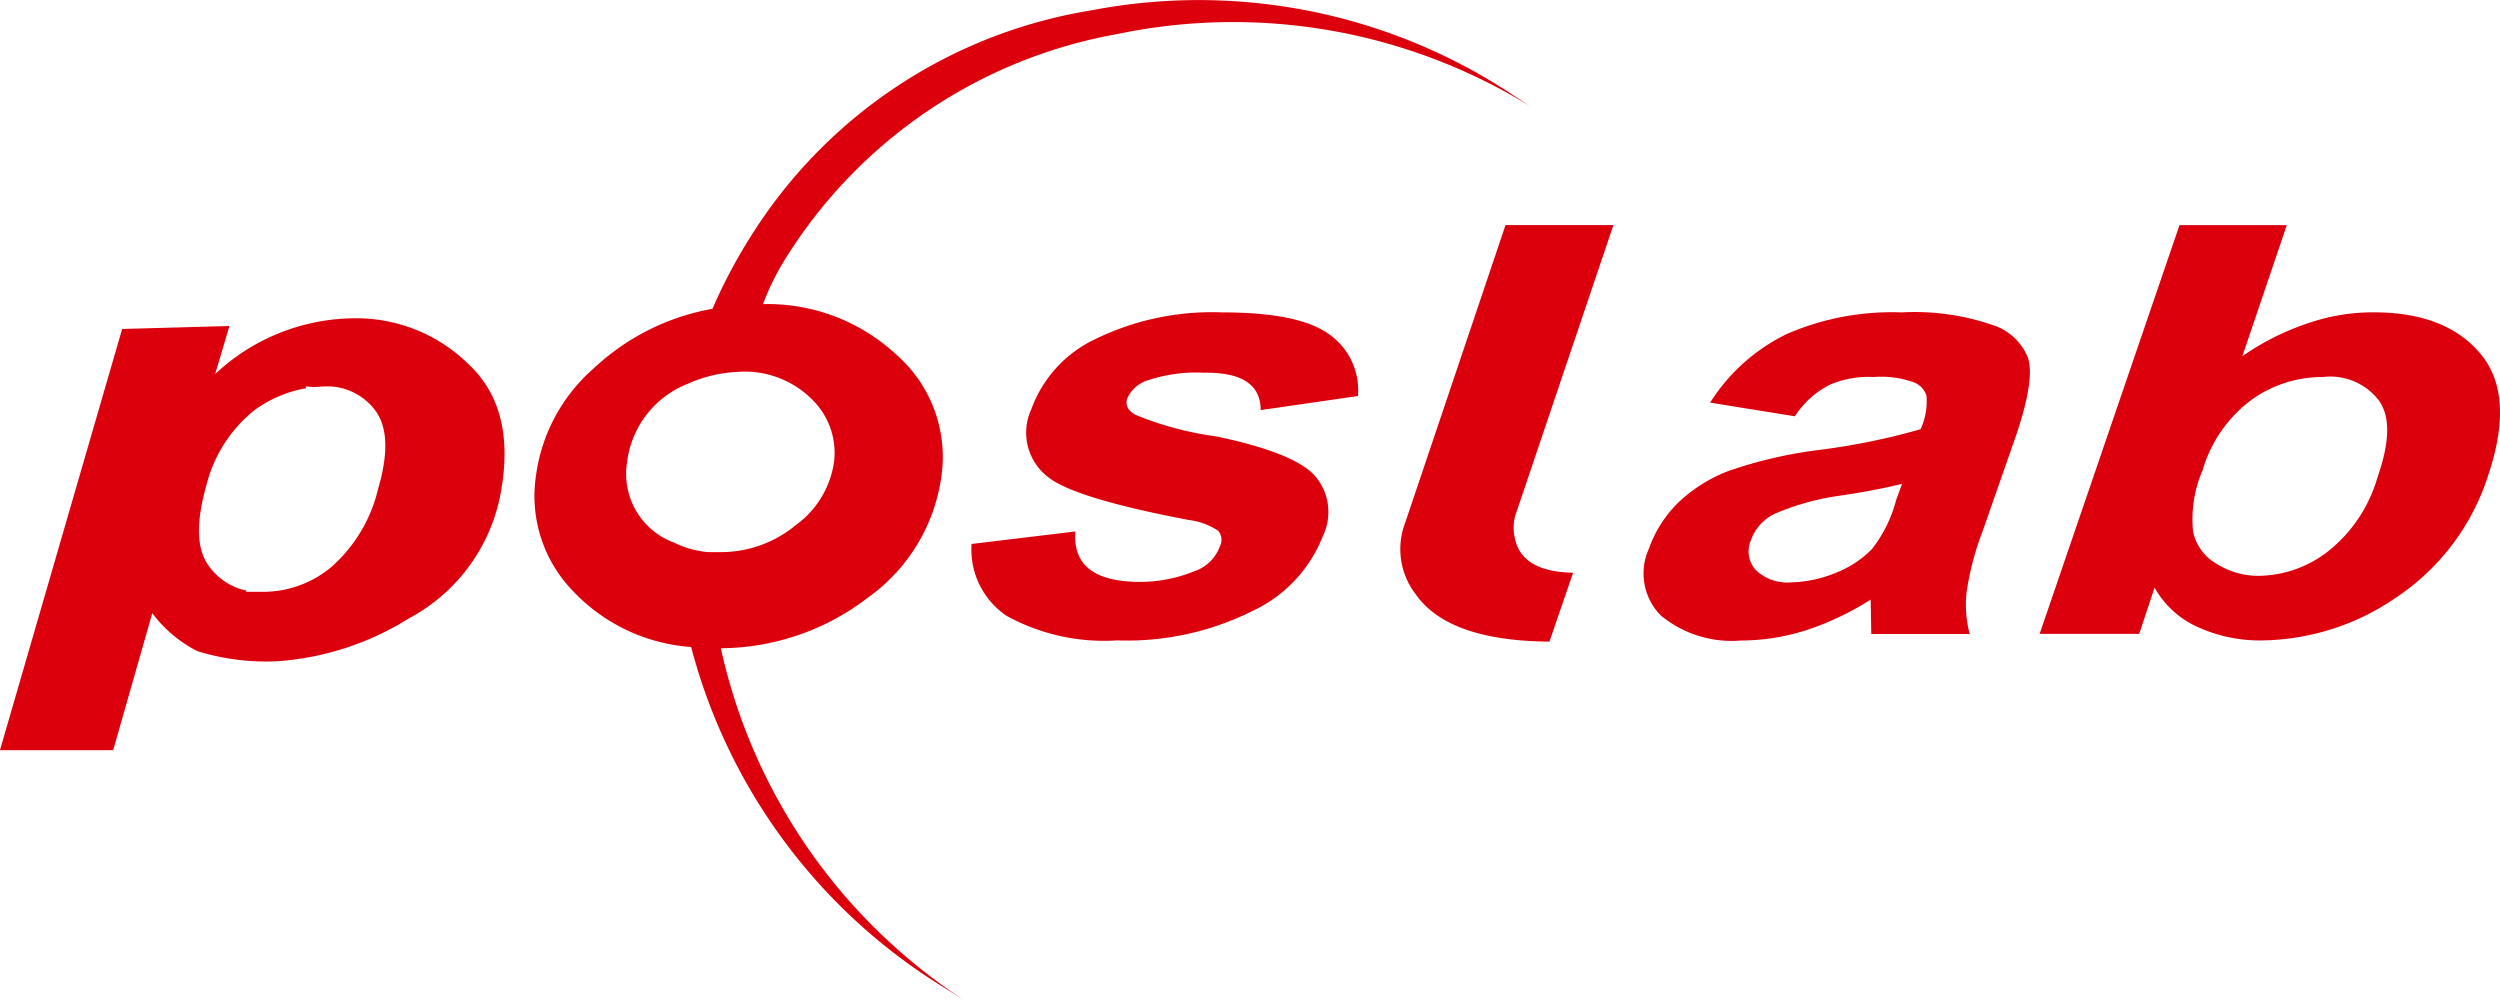
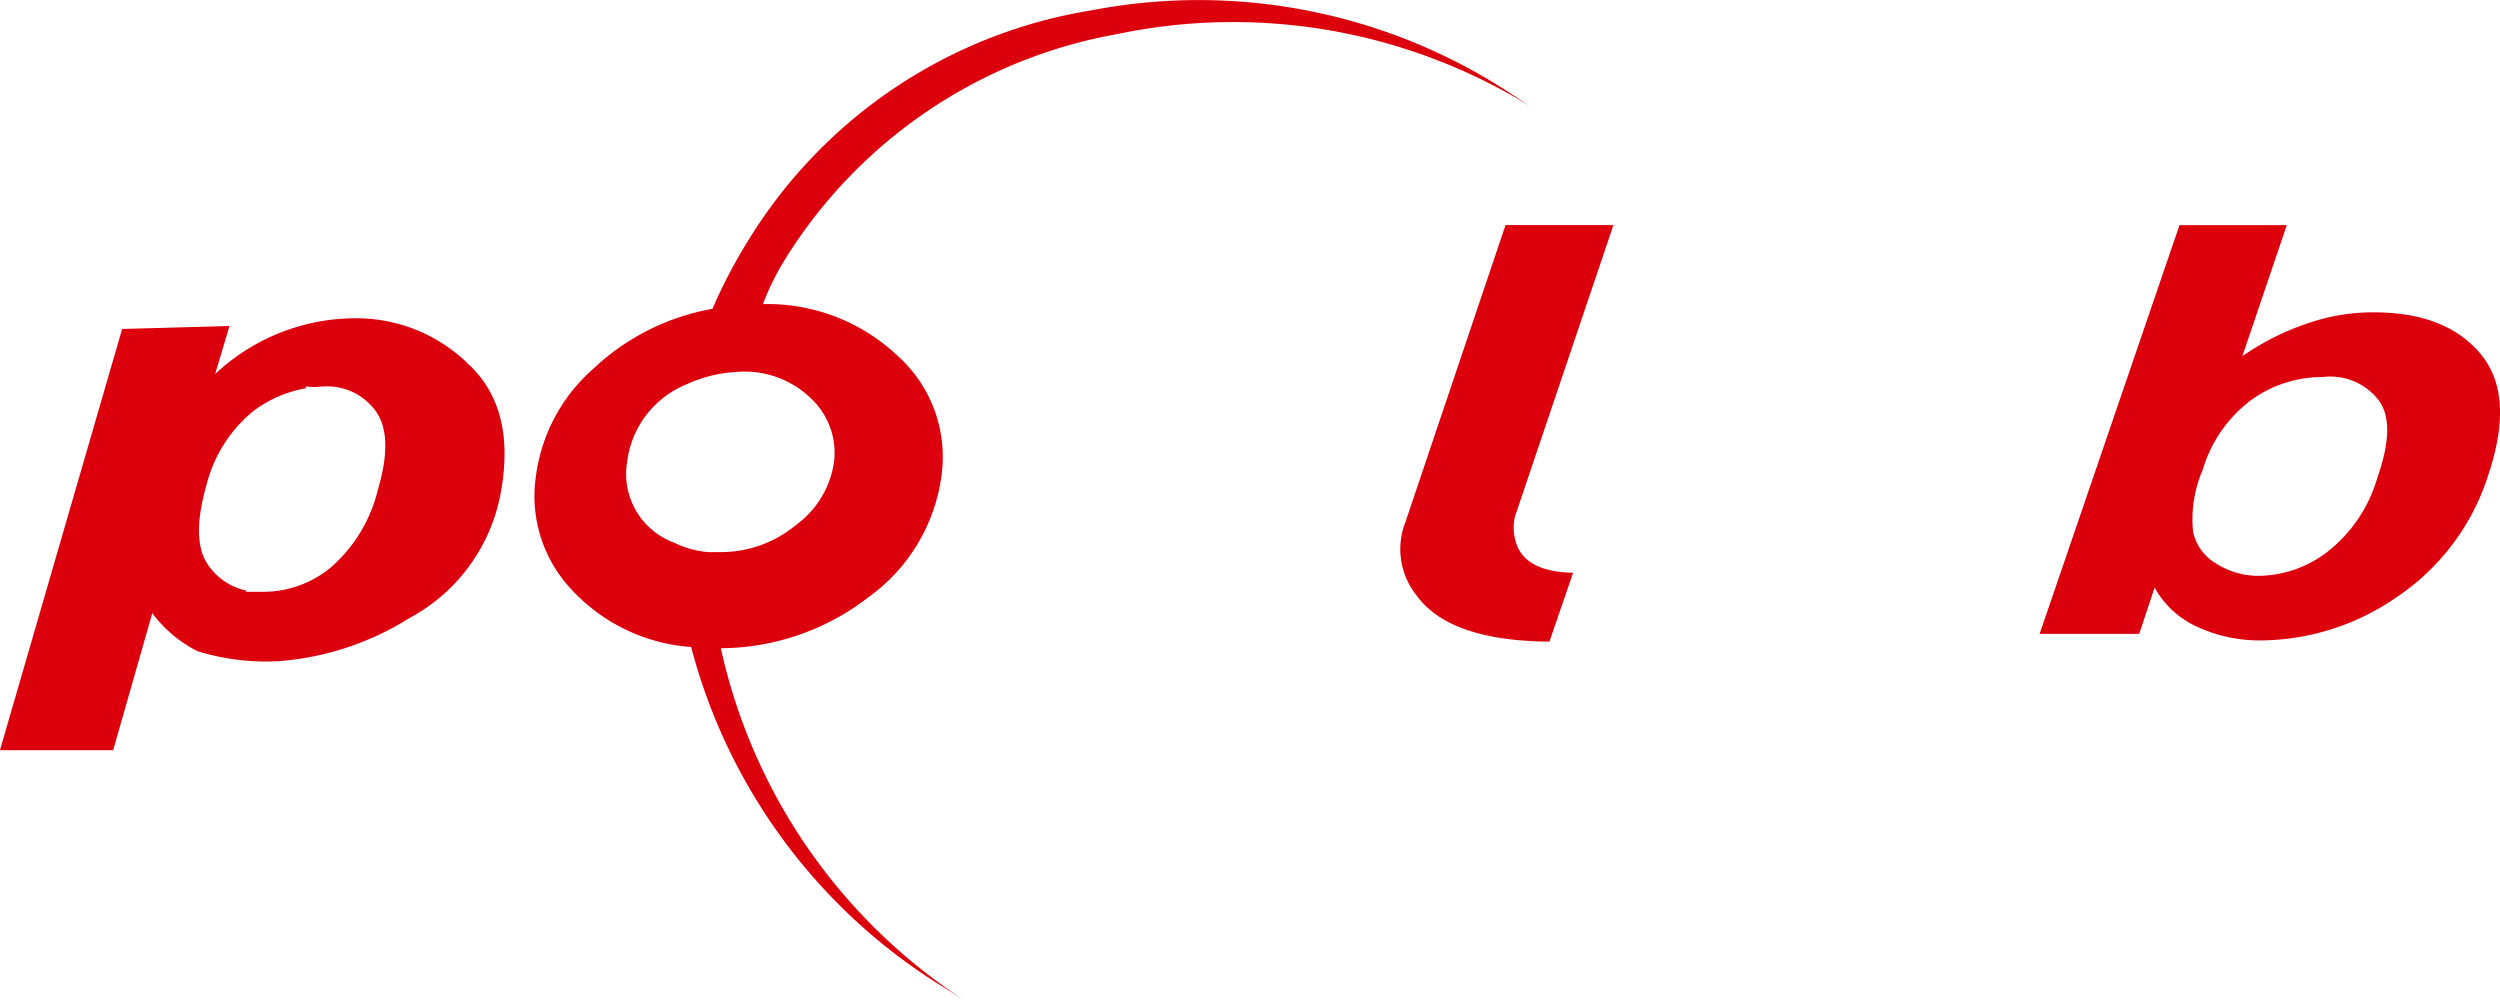
<svg xmlns="http://www.w3.org/2000/svg" id="footer_img_logo" width="140" height="56" viewBox="0 0 140 56">
  <path id="Path_271" data-name="Path 271" d="M172.765,34.956l-.963-.631a31.769,31.769,0,0,0-23.634-4.751,27.714,27.714,0,0,0-19.086,12.692,28.772,28.772,0,0,0-2.124,4.02,13.036,13.036,0,0,0-6.672,3.356,9.673,9.673,0,0,0-3.22,6.047,7.631,7.631,0,0,0,2.058,6.38,10.069,10.069,0,0,0,6.639,3.156,31.851,31.851,0,0,0,14.273,19.138l1,.631a31.632,31.632,0,0,1-13.61-19.7,13.616,13.616,0,0,0,8.265-2.857,10,10,0,0,0,4.083-6.745,7.6,7.6,0,0,0-2.49-6.811,10.591,10.591,0,0,0-7.5-2.857,14.447,14.447,0,0,1,1.228-2.492A27.576,27.576,0,0,1,149.629,30.9,31.689,31.689,0,0,1,172.765,34.956Zm-50.587,19.9a5.407,5.407,0,0,1,3.353-4.352,7.633,7.633,0,0,1,2.523-.665l.5-.033a5.329,5.329,0,0,1,3.917,1.495,4.176,4.176,0,0,1,1.295,3.555,5.3,5.3,0,0,1-2.157,3.555,6.569,6.569,0,0,1-4.249,1.5h-.664a5.37,5.37,0,0,1-1.892-.532A4.1,4.1,0,0,1,122.178,54.858Z" transform="translate(-87.059 -28.993)" fill="#dc000c" />
-   <path id="Path_272" data-name="Path 272" d="M221.655,92.977a3.834,3.834,0,0,0-1.759-3.555c-1.162-.764-3.12-1.129-5.875-1.129a14.869,14.869,0,0,0-7.07,1.495,6.961,6.961,0,0,0-3.585,3.921,3.131,3.131,0,0,0,1,3.854c1,.764,3.618,1.562,7.834,2.359a3.759,3.759,0,0,1,1.626.6.781.781,0,0,1,.1.864,2.285,2.285,0,0,1-1.428,1.4,8.066,8.066,0,0,1-3.153.6c-2.49-.033-3.651-.963-3.519-2.824l-5.809.7A4.469,4.469,0,0,0,202,105.3a11.349,11.349,0,0,0,6.174,1.362,15.7,15.7,0,0,0,7.535-1.628,7.753,7.753,0,0,0,3.983-4.22,3.1,3.1,0,0,0-.465-3.389c-.8-.864-2.656-1.595-5.543-2.193a17.95,17.95,0,0,1-4.481-1.2c-.431-.232-.6-.565-.464-.93a1.882,1.882,0,0,1,1.228-1.03,8.527,8.527,0,0,1,3.054-.4q3.186-.05,3.186,2.093Z" transform="translate(-145.609 -70.8)" fill="#dc000c" />
  <path id="Path_273" data-name="Path 273" d="M282.406,92.434c1.228,1.728,3.717,2.592,7.468,2.625L291.2,91.2c-1.892-.033-2.987-.664-3.253-1.894a2.7,2.7,0,0,1,0-1.263l5.51-16.314h-6.041l-5.61,16.646A4.142,4.142,0,0,0,282.406,92.434Z" transform="translate(-203.106 -59.127)" fill="#dc000c" />
  <path id="Path_274" data-name="Path 274" d="M43.452,99.153c.564-3.123-.033-5.515-1.826-7.177a8.946,8.946,0,0,0-6.406-2.558,11.491,11.491,0,0,0-7.768,3.123l.8-2.691-6.008.166L15.4,113.606h6.34l2.191-7.675a7.245,7.245,0,0,0,2.523,2.126,13.006,13.006,0,0,0,4.514.565A16.017,16.017,0,0,0,38.34,106.2,9.994,9.994,0,0,0,43.452,99.153Zm-6.971-4.485q.946,1.4.1,4.286a8.378,8.378,0,0,1-2.655,4.419,5.938,5.938,0,0,1-3.751,1.362h-1l.033-.066a3.46,3.46,0,0,1-2.124-1.4c-.7-.964-.7-2.492-.1-4.585A7.766,7.766,0,0,1,29.61,94.6a6.879,6.879,0,0,1,2.921-1.263v-.1c.133,0,.3.033.465.033s.332-.033.531-.033A3.354,3.354,0,0,1,36.481,94.668Z" transform="translate(-15.403 -71.594)" fill="#dc000c" />
  <path id="Path_275" data-name="Path 275" d="M421.709,76.618a11.12,11.12,0,0,0-3.751.631,14.263,14.263,0,0,0-3.618,1.827l2.49-7.343h-6.008l-7.834,22.892h5.576l.863-2.592a5.181,5.181,0,0,0,2.456,2.226,8.334,8.334,0,0,0,3.585.731,13.506,13.506,0,0,0,7.469-2.392,12.93,12.93,0,0,0,5.178-6.878c1-2.99.863-5.249-.464-6.811C426.356,77.382,424.365,76.618,421.709,76.618Zm-2.855,3.621a3.429,3.429,0,0,1,3.12,1.3c.664.9.631,2.326-.066,4.319a8.145,8.145,0,0,1-2.822,4.186,6.416,6.416,0,0,1-3.817,1.329,4.376,4.376,0,0,1-2.357-.665,2.725,2.725,0,0,1-1.328-1.794,6.9,6.9,0,0,1,.531-3.456,7.547,7.547,0,0,1,2.755-3.954A6.806,6.806,0,0,1,418.855,80.24Z" transform="translate(-288.769 -59.127)" fill="#dc000c" />
-   <path id="Path_276" data-name="Path 276" d="M338.218,92.345a5.518,5.518,0,0,1,2.456-.432,5.412,5.412,0,0,1,2.157.266,1.211,1.211,0,0,1,.8.764,3.719,3.719,0,0,1-.332,1.894A37.52,37.52,0,0,1,337.587,96a25.092,25.092,0,0,0-5.012,1.163,8.458,8.458,0,0,0-2.822,1.761,6.788,6.788,0,0,0-1.66,2.591,3.349,3.349,0,0,0,.664,3.755,6.246,6.246,0,0,0,4.481,1.4,12.107,12.107,0,0,0,3.618-.565,15.921,15.921,0,0,0,3.651-1.728l.033,1.927h5.51a6.489,6.489,0,0,1-.166-2.392,16.138,16.138,0,0,1,.9-3.389l1.892-5.416c.7-2.093.9-3.522.631-4.286a3.142,3.142,0,0,0-1.992-1.827,13.438,13.438,0,0,0-5.078-.7,14.793,14.793,0,0,0-6.406,1.2,10.5,10.5,0,0,0-4.315,3.854l4.747.764A5.025,5.025,0,0,1,338.218,92.345Zm.564,6.213c1.361-.2,2.556-.432,3.485-.665l-.332.9a7.513,7.513,0,0,1-1.361,2.758,5.781,5.781,0,0,1-2.025,1.329,6.987,6.987,0,0,1-2.49.532,2.551,2.551,0,0,1-1.959-.665,1.549,1.549,0,0,1-.3-1.695,2.621,2.621,0,0,1,1.295-1.462A14.031,14.031,0,0,1,338.782,98.559Z" transform="translate(-235.749 -70.8)" fill="#dc000c" />
</svg>